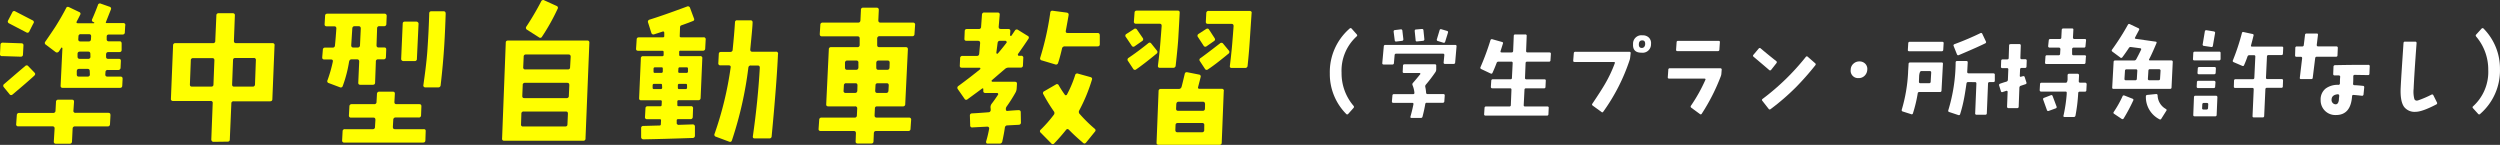
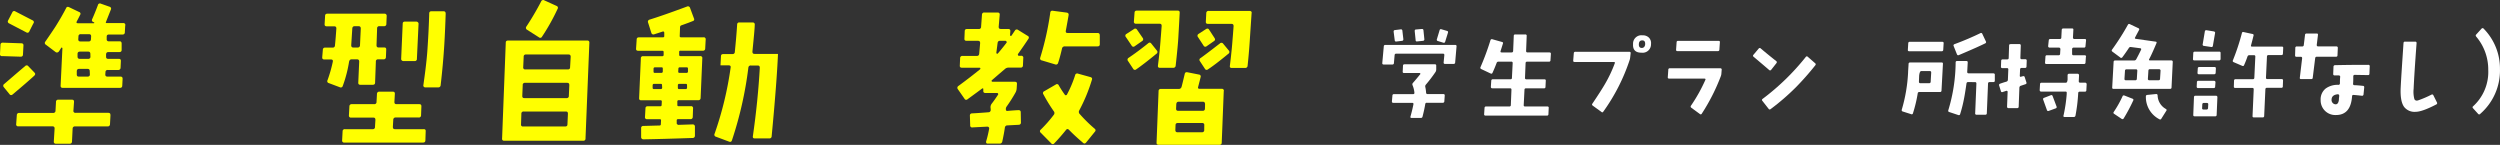
<svg xmlns="http://www.w3.org/2000/svg" viewBox="0 0 680.9 39.46">
  <rect x="0" y="0" width="680.9" height="39.46" fill="#333333" stroke="none" />
  <defs>
    <style>.cls-1{fill:#ff0;}.cls-2{fill:#fff;}</style>
  </defs>
  <g id="レイヤー_2" data-name="レイヤー 2">
    <g id="object">
      <path class="cls-1" d="M6.39,12.38l-.13,2.43q0,.63-.63.63l-5-.16A.52.52,0,0,1,0,14.65l.13-2.44a.57.57,0,0,1,.63-.59l5,.17C6.22,11.79,6.41,12,6.39,12.38Zm3,7.39c.28.28.25.57-.09.88q-1.87,1.73-5.87,5.08a.53.53,0,0,1-.84-.08L1.05,23.76a.57.57,0,0,1,.09-.88C2.56,21.67,4.47,20,6.85,18a.55.55,0,0,1,.88.05Zm-.3-13.4L8,8.52a.54.54,0,0,1-.84.29L2.48,6.37a.55.55,0,0,1-.25-.84L3.36,3.35a.53.53,0,0,1,.8-.25l4.7,2.43A.54.54,0,0,1,9.11,6.37Zm21,25-.13,2.43a.6.6,0,0,1-.67.63H20.45a.59.59,0,0,0-.67.59l-.17,3.53a.57.57,0,0,1-.63.59H15.25a.52.52,0,0,1-.59-.63L14.87,35c0-.39-.17-.59-.59-.59H5a.52.52,0,0,1-.59-.63l.17-2.43a.59.59,0,0,1,.67-.59h9.2a.6.6,0,0,0,.67-.63l.13-2.35a.57.57,0,0,1,.63-.63h3.73c.39,0,.58.21.55.63L20,30.1a.52.52,0,0,0,.59.63h8.86C29.9,30.73,30.1,30.93,30.07,31.32ZM34.1,7,34,8.77a.57.57,0,0,1-.63.63H29.69c-.42,0-.63.19-.63.59v.67a.52.52,0,0,0,.59.59h2.94q.54,0,.54.63l0,1.72c0,.39-.21.58-.63.58H29.52q-.59,0-.63.63l0,.63c0,.4.17.59.59.59h2.9q.58,0,.54.63l-.08,1.77a.6.6,0,0,1-.67.63H29.36a.55.55,0,0,0-.63.58l-.05.63c0,.4.17.59.59.59H32.8c.42,0,.61.21.59.63L33.3,23.3q0,.63-.63.63H17.09c-.42,0-.61-.21-.58-.63L17,13.09a.25.25,0,0,0-.3-.12c-.19.33-.4.67-.63,1s-.61.44-.92.21l-2.65-2a.54.54,0,0,1-.16-.84c1.2-1.74,2.14-3.12,2.81-4.16Q16.89,4.4,18,2.22c.16-.37.44-.45.84-.25l2.72,1.3a.5.5,0,0,1,.26.79c-.2.4-.49,1-.89,1.73q-.29.54.3.54h4.32a.14.14,0,0,0,.13-.08.18.18,0,0,0-.08-.17L25.41,6a.54.54,0,0,1-.3-.8c.48-1.06,1-2.34,1.56-3.82a.55.55,0,0,1,.8-.38l2.39.84a.53.53,0,0,1,.34.76L28.85,6c-.08.19,0,.29.25.29h4.41A.52.52,0,0,1,34.1,7ZM24.44,19.39c0-.42-.19-.63-.59-.63H21.54q-.59,0-.63.63l0,.88c0,.4.17.59.59.59h2.35c.42,0,.63-.19.63-.59Zm.17-4.7c0-.42-.2-.63-.59-.63H21.8c-.45,0-.68.21-.68.63v.71c0,.42.2.63.59.63H24a.56.56,0,0,0,.63-.63Zm.21-4.79c0-.39-.17-.59-.59-.59H22a.56.56,0,0,0-.63.59l-.05.8c0,.39.17.59.59.59h2.23a.57.57,0,0,0,.63-.59Z" />
-       <path class="cls-1" d="M74.77,12.42,74.18,27c0,.39-.21.59-.63.59H63.64a.56.56,0,0,0-.63.63L62.59,38c0,.39-.21.58-.63.58l-3.82.05a.55.55,0,0,1-.42-.19.67.67,0,0,1-.17-.44l.38-9.87a.52.52,0,0,0-.59-.63H47.14a.52.52,0,0,1-.59-.59l.59-14.57a.57.57,0,0,1,.63-.59H58a.56.56,0,0,0,.63-.63l.3-6.89a.57.57,0,0,1,.63-.63h3.86a.57.57,0,0,1,.42.17.49.49,0,0,1,.13.42l-.26,6.93c0,.42.17.63.59.63h9.91A.52.52,0,0,1,74.77,12.42Zm-16.38,4c0-.39-.17-.59-.59-.59H52.6a.57.57,0,0,0-.63.63L51.72,23c0,.4.16.59.58.59h5.21c.42,0,.63-.19.63-.59Zm11.3,0a.52.52,0,0,0-.59-.63l-5,0c-.42,0-.63.2-.63.59L63.22,23c0,.4.15.59.55.59h5a.59.59,0,0,0,.68-.59Z" />
      <path class="cls-1" d="M105.32,4.32l-.09,2.22a.57.57,0,0,1-.63.59h-1.26a.56.56,0,0,0-.63.63l-.16,4.54c0,.42.16.63.58.63h1.52c.39,0,.57.19.54.58l-.08,2.06a.59.59,0,0,1-.67.59H103a.56.56,0,0,0-.63.63l-.21,5.71c0,.39-.21.59-.63.59h-3.4c-.4,0-.58-.21-.55-.63l.25-5.67c0-.42-.19-.63-.59-.63H95.78c-.39,0-.62.22-.71.67a34.5,34.5,0,0,1-1.72,6.59.55.55,0,0,1-.8.34l-3-1.13a.53.53,0,0,1-.34-.8,37.17,37.17,0,0,0,1.43-5c.09-.42-.08-.63-.5-.63H88.35c-.42,0-.61-.2-.59-.59l.17-2.06a.56.56,0,0,1,.63-.58h2a.6.6,0,0,0,.67-.63c.11-1,.24-2.48.38-4.58,0-.39-.17-.59-.59-.59H89c-.42,0-.61-.2-.59-.59l.13-2.22q0-.63.63-.63h15.54A.56.56,0,0,1,105.32,4.32Zm10.62,31.45-.08,2.43q0,.63-.63.63H93.77a.52.52,0,0,1-.59-.58l.13-2.48a.56.56,0,0,1,.63-.59h7.56a.56.56,0,0,0,.63-.63l.12-1.89q0-.63-.54-.63H95.62a.52.52,0,0,1-.59-.59L95.16,29a.59.59,0,0,1,.67-.63h6.09a.57.57,0,0,0,.63-.59l.12-2.18a.6.6,0,0,1,.67-.63H107q.59,0,.54.63l-.12,2.18c0,.39.16.59.58.59h6.22c.39,0,.57.21.55.63l-.09,2.43A.58.58,0,0,1,114,32h-6.22a.6.6,0,0,0-.67.63L107,34.55q0,.63.54.63l7.82,0Q116,35.14,115.94,35.77Zm-17.68-28c0-.42-.19-.63-.59-.63H96.58q-.58,0-.63.63l-.29,4.54q0,.63.54.63h1.18a.6.6,0,0,0,.67-.63ZM114,6.42,113.55,16a.56.56,0,0,1-.63.63h-3.07a.58.58,0,0,1-.59-.59l.42-9.57c0-.4.21-.59.63-.59l3.07,0a.59.59,0,0,1,.44.19A.49.49,0,0,1,114,6.42Zm7.39-2.78c-.09,2.8-.21,5.65-.38,8.53q-.33,5.33-1,11.09a.62.62,0,0,1-.71.54l-3.49,0a.47.47,0,0,1-.4-.19.52.52,0,0,1-.1-.44l.29-2.1q.67-4.83.88-8.52c.2-3,.34-6,.42-8.86q0-.63.63-.63h3.32C121.19,3.1,121.39,3.28,121.36,3.64Z" />
      <path class="cls-1" d="M160.52,11.62,159.47,37.7a.56.56,0,0,1-.63.63h-21.5a.52.52,0,0,1-.59-.63l1-26.08c0-.39.21-.58.63-.58h21.54A.52.52,0,0,1,160.52,11.62ZM154.68,31c0-.42-.16-.63-.55-.63h-11.5A.57.57,0,0,0,142,31l-.09,2.86a.49.49,0,0,0,.55.59h11.46c.42,0,.63-.2.63-.59Zm.38-7.81c0-.42-.17-.63-.59-.63H143a.56.56,0,0,0-.63.63l-.12,2.94c0,.4.16.59.58.59H154.3a.56.56,0,0,0,.63-.59Zm.37-7.72c0-.42-.19-.63-.58-.63H143.26a.56.56,0,0,0-.63.63l-.13,2.85a.52.52,0,0,0,.59.59h11.55c.42,0,.63-.2.63-.59ZM151.86,2.43A56.1,56.1,0,0,1,147.62,10a.53.53,0,0,1-.84.16L143.55,8.1a.58.58,0,0,1-.17-.89,76.7,76.7,0,0,0,4-6.8.58.58,0,0,1,.84-.33l3.4,1.55A.53.53,0,0,1,151.86,2.43Z" />
-       <path class="cls-1" d="M192.2,10.78l-.13,2.44a.57.57,0,0,1-.63.59h-6.09a.32.32,0,0,0-.37.37l0,.72c0,.25.11.38.34.38h5.37a.52.52,0,0,1,.59.63l-.46,10.79a.59.59,0,0,1-.67.59h-5.29a.33.33,0,0,0-.38.37l0,.93a.29.29,0,0,0,.33.33h3.36a.52.52,0,0,1,.59.63l-.08,2.31a.59.59,0,0,1-.68.59l-3.31,0c-.25,0-.38.12-.38.34l0,.88a.86.86,0,0,0,.38.34l4-.13a.61.61,0,0,1,.42.17.57.57,0,0,1,.16.42l0,2.48a.6.6,0,0,1-.67.63q-8.4.29-13.35.37a.63.63,0,0,1-.44-.16.55.55,0,0,1-.19-.42l0-2.44a.56.56,0,0,1,.63-.63l4.41-.12c.22,0,.33-.13.33-.38l.05-1c0-.22-.09-.34-.34-.34h-3.44a.52.52,0,0,1-.59-.63l.13-2.31c0-.39.21-.58.62-.58l3.41,0c.25,0,.37-.11.37-.33l.05-.93c0-.25-.09-.37-.34-.37h-5.29c-.39,0-.57-.2-.55-.59l.47-10.79a.56.56,0,0,1,.63-.63h5.2a.34.34,0,0,0,.38-.38l0-.72c0-.25-.11-.37-.33-.37h-6.6c-.42,0-.61-.2-.58-.59l.16-2.44q0-.63.63-.63h6.51c.25,0,.38-.11.38-.33l0-1a.48.48,0,0,0-.29-.29l-2.44.79a.58.58,0,0,1-.8-.42l-.88-2.77a.59.59,0,0,1,.38-.8q3.52-1.08,10.2-3.56a.59.59,0,0,1,.84.33L189,5a.49.49,0,0,1-.34.75q-1,.42-3.06,1.14a.52.52,0,0,0-.38.46l-.09,2.48c0,.22.09.33.34.33h6.13A.52.52,0,0,1,192.2,10.78ZM180.31,23.21c0-.25-.08-.37-.33-.37h-1.85c-.22,0-.35.12-.38.37l0,.68a.33.33,0,0,0,.38.37h1.85c.22,0,.35-.12.37-.37Zm.21-4.53c0-.23-.08-.34-.33-.34h-1.81a.35.35,0,0,0-.38.34l0,.84c0,.22.11.33.34.33h1.8c.23,0,.35-.12.38-.37Zm6.6,4.49a.3.3,0,0,0-.34-.33H185a.35.35,0,0,0-.38.37l0,.68c0,.25.08.37.33.37h1.81c.22,0,.35-.12.37-.37Zm.25-4.49a.3.3,0,0,0-.34-.34h-1.89a.33.33,0,0,0-.37.34l-.05.8c0,.25.09.37.34.37H187c.22,0,.35-.12.38-.37Zm24.52-3.91q-.33,7.73-1.72,22.34a.59.59,0,0,1-.67.59h-3.95c-.39,0-.56-.2-.5-.59q1.38-9.62,1.89-18.64c0-.42-.17-.63-.59-.63h-1.81a.62.62,0,0,0-.71.54,101.75,101.75,0,0,1-4.49,19.87c-.12.36-.37.47-.76.33L195,37.24a.56.56,0,0,1-.38-.8A92.9,92.9,0,0,0,199,18.38c.06-.39-.12-.58-.54-.58h-2.23a.52.52,0,0,1-.59-.59l.13-2.48c0-.39.21-.59.63-.59h2.48a.6.6,0,0,0,.67-.63q.42-4.11.63-7.43a.53.53,0,0,1,.63-.55l3.61,0a.52.52,0,0,1,.55.63c0,.89-.24,3.33-.63,7.3,0,.42.16.63.58.63h6.34A.52.52,0,0,1,211.89,14.77Z" />
-       <path class="cls-1" d="M249.24,6.75l-.17,2.52a.55.55,0,0,1-.62.59h-8.87a.6.6,0,0,0-.67.63l0,1.76c0,.4.17.59.59.59h7.22c.39,0,.57.21.55.63l-.72,14.87a.57.57,0,0,1-.63.63h-7c-.42,0-.63.19-.63.58l-.09,1.85c0,.42.17.63.59.63h8.78a.52.52,0,0,1,.59.59l-.17,2.48a.56.56,0,0,1-.63.58h-8.74c-.39,0-.6.21-.62.63l-.09,2.15q0,.63-.63.63h-3.65c-.42,0-.62-.2-.59-.59l.08-2.19c0-.42-.16-.63-.58-.63h-9c-.42,0-.62-.19-.59-.58l.17-2.48a.57.57,0,0,1,.63-.59h9a.57.57,0,0,0,.63-.63l.09-1.85a.52.52,0,0,0-.59-.58h-7.31q-.59,0-.54-.63l.71-14.87a.56.56,0,0,1,.63-.63h7.14a.56.56,0,0,0,.63-.59l0-1.76c0-.39-.17-.59-.59-.59h-9.7c-.39,0-.58-.21-.58-.63l.16-2.52a.57.57,0,0,1,.63-.59h9.66q.58,0,.63-.63l.13-2.81a.56.56,0,0,1,.63-.63h3.65c.39,0,.59.21.59.63l-.13,2.81c0,.42.2.63.59.63h8.95A.52.52,0,0,1,249.24,6.75Zm-15.7,16.51c0-.4-.16-.59-.55-.59h-2.52a.56.56,0,0,0-.63.59l-.08,1.42a.52.52,0,0,0,.59.63h2.52q.58,0,.63-.63Zm.25-6.14a.52.52,0,0,0-.59-.63h-2.39a.59.59,0,0,0-.67.63l0,1.26c0,.42.17.63.59.63h2.44q.58,0,.63-.63Zm8.27,6.14c0-.4-.17-.59-.59-.59h-2.39c-.42,0-.63.19-.63.59l-.08,1.42c0,.42.16.63.58.63h2.4q.59,0,.63-.63Zm.25-6.14c0-.42-.16-.63-.58-.63h-2.44q-.58,0-.63.63l0,1.26q0,.63.54.63h2.44q.59,0,.63-.63Z" />
+       <path class="cls-1" d="M192.2,10.78l-.13,2.44a.57.57,0,0,1-.63.59h-6.09a.32.32,0,0,0-.37.37l0,.72c0,.25.11.38.34.38h5.37a.52.52,0,0,1,.59.63l-.46,10.79a.59.59,0,0,1-.67.59h-5.29a.33.33,0,0,0-.38.37l0,.93a.29.29,0,0,0,.33.33h3.36a.52.52,0,0,1,.59.63l-.08,2.31a.59.59,0,0,1-.68.59l-3.31,0c-.25,0-.38.12-.38.34l0,.88a.86.86,0,0,0,.38.34l4-.13a.61.61,0,0,1,.42.17.57.57,0,0,1,.16.42l0,2.48a.6.6,0,0,1-.67.63q-8.4.29-13.35.37a.63.63,0,0,1-.44-.16.55.55,0,0,1-.19-.42l0-2.44a.56.56,0,0,1,.63-.63l4.41-.12c.22,0,.33-.13.33-.38l.05-1c0-.22-.09-.34-.34-.34h-3.44a.52.52,0,0,1-.59-.63l.13-2.31c0-.39.21-.58.62-.58l3.41,0c.25,0,.37-.11.37-.33l.05-.93c0-.25-.09-.37-.34-.37h-5.29c-.39,0-.57-.2-.55-.59l.47-10.79a.56.56,0,0,1,.63-.63h5.2a.34.34,0,0,0,.38-.38l0-.72c0-.25-.11-.37-.33-.37h-6.6c-.42,0-.61-.2-.58-.59l.16-2.44q0-.63.63-.63h6.51c.25,0,.38-.11.38-.33l0-1a.48.48,0,0,0-.29-.29l-2.44.79a.58.58,0,0,1-.8-.42l-.88-2.77a.59.59,0,0,1,.38-.8q3.52-1.08,10.2-3.56a.59.59,0,0,1,.84.33L189,5a.49.49,0,0,1-.34.75q-1,.42-3.06,1.14a.52.52,0,0,0-.38.46l-.09,2.48c0,.22.09.33.34.33h6.13A.52.52,0,0,1,192.2,10.78ZM180.31,23.21c0-.25-.08-.37-.33-.37h-1.85c-.22,0-.35.12-.38.37l0,.68a.33.33,0,0,0,.38.37h1.85c.22,0,.35-.12.37-.37Zm.21-4.53c0-.23-.08-.34-.33-.34h-1.81a.35.35,0,0,0-.38.34l0,.84c0,.22.11.33.34.33h1.8c.23,0,.35-.12.38-.37Zm6.6,4.49a.3.3,0,0,0-.34-.33H185a.35.35,0,0,0-.38.37l0,.68c0,.25.08.37.33.37h1.81c.22,0,.35-.12.37-.37Zm.25-4.49a.3.3,0,0,0-.34-.34h-1.89a.33.33,0,0,0-.37.34l-.05.8c0,.25.09.37.34.37H187c.22,0,.35-.12.38-.37Zm24.52-3.91q-.33,7.73-1.72,22.34a.59.59,0,0,1-.67.59h-3.95c-.39,0-.56-.2-.5-.59q1.38-9.62,1.89-18.64c0-.42-.17-.63-.59-.63h-1.81a.62.62,0,0,0-.71.54,101.75,101.75,0,0,1-4.49,19.87c-.12.36-.37.47-.76.33L195,37.24a.56.56,0,0,1-.38-.8A92.9,92.9,0,0,0,199,18.38c.06-.39-.12-.58-.54-.58h-2.23l.13-2.48c0-.39.21-.59.63-.59h2.48a.6.6,0,0,0,.67-.63q.42-4.11.63-7.43a.53.53,0,0,1,.63-.55l3.61,0a.52.52,0,0,1,.55.63c0,.89-.24,3.33-.63,7.3,0,.42.16.63.58.63h6.34A.52.52,0,0,1,211.89,14.77Z" />
      <path class="cls-1" d="M280.13,10.53q-1.1,1.68-2.86,4.16a.29.29,0,0,0,0,.33c0,.12.11.17.25.17h.59a.52.52,0,0,1,.59.63l-.09,2a.56.56,0,0,1-.63.59h-3.31a1.47,1.47,0,0,0-1,.42q-1,.84-3.57,3.06a.24.24,0,0,0,0,.25.23.23,0,0,0,.21.13h6.09c.42,0,.61.2.58.59l-.08,1.26a2.53,2.53,0,0,1-.34,1.13q-1.12,2-2.43,3.82a1.1,1.1,0,0,0-.17.76c0,.28.17.4.42.38,1.37-.12,2.38-.19,3-.21.42,0,.63.16.63.58l.05,2.73a.59.59,0,0,1-.59.68l-3.07.16a.67.67,0,0,0-.71.59c-.17,1.18-.41,2.45-.71,3.82a.69.69,0,0,1-.76.55h-3.23a.3.3,0,0,1-.34-.15.52.52,0,0,1-.08-.4,30.82,30.82,0,0,0,.84-3.52.45.45,0,0,0-.11-.38.48.48,0,0,0-.36-.17l-4.07.21a.52.52,0,0,1-.63-.59l-.08-2.6a.56.56,0,0,1,.58-.63q1.86-.09,4.41-.3a.62.62,0,0,0,.68-.67c0-.08,0-.28-.05-.59a1.56,1.56,0,0,1,.3-1.05c.56-.72,1.13-1.54,1.72-2.43a.31.31,0,0,0-.25-.51h-3.15c-.39,0-.59-.18-.59-.54v-.5c0-.12,0-.19-.13-.21a.24.24,0,0,0-.25.08q-.71.54-3.95,2.9a.5.5,0,0,1-.79-.17l-1.81-2.6a.59.59,0,0,1,.17-.89c2.32-1.7,4.28-3.22,5.88-4.53a.24.24,0,0,0,.08-.25.2.2,0,0,0-.21-.17H262c-.42,0-.62-.2-.59-.59l.09-2a.59.59,0,0,1,.67-.63h3.9q.58,0,.63-.63l.25-2.85c0-.42-.16-.63-.58-.63h-3.11c-.42,0-.62-.2-.59-.59l.08-2q0-.63.63-.63h3.2a.57.57,0,0,0,.63-.59L267.45,4a.58.58,0,0,1,.67-.59h3.57c.42,0,.61.2.59.59L272,7.3c0,.39.17.59.59.59h2c.42,0,.61.21.58.63l-.08,1.13a.34.34,0,0,0,.34.13q.16-.21,1-1.47a.57.57,0,0,1,.84-.17l2.56,1.59A.53.53,0,0,1,280.13,10.53Zm-6,1.14a.29.29,0,0,0,0-.34.29.29,0,0,0-.29-.21h-1.51q-.56,0-.63.63l-.34,2.64a.24.24,0,0,0,.13.21.24.24,0,0,0,.25,0C272.19,14.09,273,13.12,274.12,11.67Zm24.06,24.22-2.35,2.9c-.28.34-.56.38-.84.13-1.42-1.21-2.7-2.38-3.82-3.53q-.46-.47-.84,0-1.43,1.8-3.19,3.65a.52.52,0,0,1-.84,0l-2.85-2.89a.51.51,0,0,1,0-.84,35.93,35.93,0,0,0,3.52-4,.78.78,0,0,0,0-1.05,46.22,46.22,0,0,1-2.81-4.58.55.55,0,0,1,.25-.84l3.11-1.8a.52.52,0,0,1,.84.21A27.88,27.88,0,0,0,290,25.77a.3.3,0,0,0,.3.17.37.37,0,0,0,.33-.25,30.72,30.72,0,0,0,2.19-5.21.57.57,0,0,1,.8-.42l3.35.93q.63.17.42.75a45.14,45.14,0,0,1-3.44,8.32.81.81,0,0,0,.13,1,39,39,0,0,0,4.07,4A.51.51,0,0,1,298.18,35.89Zm1.35-26.28,0,2.43c0,.4-.21.59-.63.59H290a.73.73,0,0,0-.76.63c-.36,1.57-.71,2.86-1.05,3.86a.58.58,0,0,1-.8.42l-3.65-1.09a.54.54,0,0,1-.42-.75,77.9,77.9,0,0,0,2.73-12.22.54.54,0,0,1,.67-.55l3.78.5c.42.06.6.29.55.68-.2,1.17-.45,2.59-.76,4.24-.08.42.07.63.46.63h8.19C299.33,9,299.53,9.19,299.53,9.61Z" />
      <path class="cls-1" d="M311.22,10.32a.57.57,0,0,1-.17.88l-2,1.39a.53.53,0,0,1-.84-.17l-1.55-2.31a.54.54,0,0,1,.16-.88l2-1.3a.55.55,0,0,1,.84.12Zm3.86,3.44a.57.57,0,0,1-.12.89c-2.44,2-4.27,3.4-5.5,4.24a.53.53,0,0,1-.84-.17l-1.39-2.1a.57.57,0,0,1,.17-.88c1.62-1.09,3.42-2.42,5.38-4,.27-.22.54-.18.79.13ZM321.3,3.48c-.06,1.2-.17,3.29-.34,6.25q-.12,2.56-.75,8.11a.63.63,0,0,1-.67.63h-3.62q-.63,0-.54-.63c.33-2.61.59-5.08.75-7.43.06-.62.14-1.74.26-3.36,0-.4-.17-.59-.59-.59h-6.38a.52.52,0,0,1-.59-.63L309,3.52q0-.63.63-.63h11.13C321.13,2.89,321.33,3.09,321.3,3.48Zm12,21.37-.55,14a.55.55,0,0,1-.63.58H315.59c-.42,0-.62-.19-.59-.58l.55-14a.57.57,0,0,1,.63-.63H321a.75.75,0,0,0,.8-.54c.06-.14.35-1.33.88-3.57.09-.37.34-.51.76-.42l3.19.63A.5.5,0,0,1,327,21c-.11.5-.34,1.39-.67,2.65-.11.36,0,.54.46.54h5.92A.52.52,0,0,1,333.31,24.85ZM328,34.09a.52.52,0,0,0-.59-.59H320.8c-.42,0-.63.2-.63.59l-.05,1.3c0,.42.19.63.55.63h6.68a.56.56,0,0,0,.63-.63Zm.21-5.63c0-.5-.17-.75-.59-.75H321q-.6,0-.63.75l-.05,1.14c0,.39.17.58.59.58h6.64a.56.56,0,0,0,.63-.58Zm2.56-18.14c.25.37.21.66-.13.88l-2,1.39a.53.53,0,0,1-.84-.17l-1.51-2.31a.57.57,0,0,1,.16-.88l2-1.3c.36-.23.64-.18.84.12Zm3.91,3.44a.57.57,0,0,1-.13.89Q331,17.59,329,18.89a.53.53,0,0,1-.84-.17l-1.35-2.06a.54.54,0,0,1,.17-.84c1.06-.75,2.83-2.1,5.29-4a.57.57,0,0,1,.88.09Zm6.21-10.2c-.08,1.18-.22,3.26-.42,6.26q-.25,4.2-.67,8.06a.63.63,0,0,1-.67.63h-3.66c-.39,0-.56-.2-.5-.59.36-2.94.61-5.41.75-7.43.06-.62.14-1.74.26-3.36,0-.42-.17-.63-.59-.63H329c-.42,0-.61-.2-.58-.59l.12-2.35a.59.59,0,0,1,.67-.59h11.13C340.74,3,340.94,3.17,340.91,3.56Z" />
-       <path class="cls-2" d="M369.52,9.89a12.58,12.58,0,0,0-4.13,9.92,13.61,13.61,0,0,0,3.25,9,.42.42,0,0,1,0,.6L367.22,31a.36.36,0,0,1-.6,0,15.39,15.39,0,0,1-4.43-11,15.65,15.65,0,0,1,5.36-12.19.37.37,0,0,1,.6,0l1.34,1.51C369.69,9.54,369.7,9.72,369.52,9.89Z" />
      <path class="cls-2" d="M396.71,12.56,396.33,17a.39.39,0,0,1-.44.41h-2.32c-.27,0-.4-.13-.38-.41l.19-2c0-.25-.1-.38-.36-.38H380.28a.39.39,0,0,0-.44.38l-.19,2.16a.39.39,0,0,1-.44.41h-2.35c-.27,0-.4-.13-.38-.41l.41-4.54a.37.37,0,0,1,.41-.38h19.06A.31.31,0,0,1,396.71,12.56ZM393.49,26l-.11,1.58a.39.39,0,0,1-.44.41h-4.32a.39.39,0,0,0-.44.36c-.14.91-.39,2.05-.74,3.42a.44.44,0,0,1-.49.35l-2.51,0c-.26,0-.35-.13-.28-.39.37-1.33.63-2.43.8-3.31.05-.27-.06-.41-.33-.41h-5.14c-.28,0-.4-.13-.39-.41l.14-1.58a.37.37,0,0,1,.41-.38h5.2c.27,0,.4-.13.38-.39a6.88,6.88,0,0,0-.49-2,.58.58,0,0,1,.08-.66c.67-.76,1.34-1.56,2-2.38a.2.2,0,0,0,0-.22.19.19,0,0,0-.19-.1h-4.21a.34.34,0,0,1-.38-.41l.08-1.59c0-.26.16-.38.44-.38h8.23a.33.33,0,0,1,.38.38l0,1a1.28,1.28,0,0,1-.19.71,39.89,39.89,0,0,1-2.62,3.44.7.7,0,0,0-.17.63,10.28,10.28,0,0,1,.22,1.56.37.37,0,0,0,.41.39h4.32C393.39,25.64,393.5,25.76,393.49,26ZM382.22,10.68c0,.25-.08.4-.35.44l-1.56.19a.35.35,0,0,1-.44-.33l-.3-2.35c0-.26.08-.4.35-.44L381.48,8a.37.37,0,0,1,.47.35Zm5.72,0a.39.39,0,0,1-.39.44l-1.56.16a.33.33,0,0,1-.43-.36l-.25-2.46c0-.27.1-.42.36-.43l1.58-.14c.28,0,.42.1.44.35Zm6.42-1.75-.74,2.4c-.09.28-.25.38-.49.31l-1.53-.47a.35.35,0,0,1-.25-.49l.74-2.46a.35.35,0,0,1,.49-.25l1.51.44C394.36,8.48,394.45,8.65,394.36,8.93Z" />
      <path class="cls-2" d="M422.4,14.67l-.11,1.72a.38.38,0,0,1-.43.41h-5.94a.37.37,0,0,0-.41.39l-.16,4a.34.34,0,0,0,.38.41h4.9c.27,0,.4.13.38.38l-.08,1.67a.37.37,0,0,1-.41.41h-4.9c-.27,0-.41.13-.41.38L415,28.59a.34.34,0,0,0,.38.41h6.05c.27,0,.4.13.38.38l-.08,1.72a.37.37,0,0,1-.41.39H404.6a.34.34,0,0,1-.38-.39l.11-1.72a.38.38,0,0,1,.44-.38h6.31a.37.37,0,0,0,.41-.41l.17-4.16c0-.25-.11-.38-.38-.38h-4.84c-.26,0-.39-.14-.39-.41l.11-1.67a.39.39,0,0,1,.44-.38h4.78a.36.36,0,0,0,.41-.41l.2-4a.34.34,0,0,0-.39-.39l-3.44,0a.52.52,0,0,0-.55.38c-.35.93-.72,1.82-1.12,2.68-.09.22-.26.27-.52.16l-2.54-1.2a.38.38,0,0,1-.19-.55,70.34,70.34,0,0,0,2.7-7.3.39.39,0,0,1,.52-.27l2.63.74a.31.31,0,0,1,.24.46l-.63,2c-.07.26,0,.39.31.39h2.7c.26,0,.39-.14.41-.41l.17-4.1a.36.36,0,0,1,.41-.39h2.73a.34.34,0,0,1,.38.41l-.16,4.08c0,.27.13.41.38.41h6C422.29,14.29,422.42,14.42,422.4,14.67Z" />
      <path class="cls-2" d="M444.12,14.51l-.11,1a3.84,3.84,0,0,1-.14.77,52,52,0,0,1-7.22,14.16c-.14.2-.32.22-.54,0l-2.3-1.66c-.22-.17-.26-.35-.11-.55,1.66-2.46,2.83-4.3,3.53-5.52a35.58,35.58,0,0,0,2.57-5.47q.13-.36-.27-.36l-10.67,0c-.27,0-.4-.13-.38-.39l.16-2a.39.39,0,0,1,.44-.39h14.68Q444.18,14.12,444.12,14.51ZM449.67,12a2.29,2.29,0,0,1-2.6,2.35c-1.62,0-2.39-.78-2.29-2.35a2.28,2.28,0,0,1,2.59-2.38,2.33,2.33,0,0,1,1.75.65A2.13,2.13,0,0,1,449.67,12Zm-1.59,0c0-.67-.22-1-.79-1s-.89.31-.93,1,.23,1.06.79,1.06S448.05,12.64,448.08,12Z" />
      <path class="cls-2" d="M468.92,19l-.08,1a2.43,2.43,0,0,1-.16.76,53.52,53.52,0,0,1-5.17,10.18.33.33,0,0,1-.55.1l-2.3-1.69a.38.38,0,0,1-.1-.58,43.77,43.77,0,0,0,3.91-7c.1-.24,0-.36-.25-.36l-9.6,0a.34.34,0,0,1-.38-.41l.14-2a.38.38,0,0,1,.43-.41l13.73,0C468.81,18.61,468.94,18.74,468.92,19Zm-.49-7.49-.14,2a.38.38,0,0,1-.43.41h-11c-.26,0-.38-.13-.36-.41l.14-2a.36.36,0,0,1,.41-.38h11C468.32,11.12,468.45,11.24,468.43,11.5Z" />
      <path class="cls-2" d="M483.86,17.16,482.41,19a.36.36,0,0,1-.58.05q-1.23-1.07-4.21-3.58a.34.34,0,0,1-.05-.55L479,13.22a.37.37,0,0,1,.58,0c1.33,1.12,2.71,2.25,4.16,3.39A.38.38,0,0,1,483.86,17.16Zm10.55.63a75,75,0,0,1-5.3,6,62.76,62.76,0,0,1-6.87,5.93.35.35,0,0,1-.54-.08L480,27.47a.34.34,0,0,1,.08-.55,64.15,64.15,0,0,0,11.71-11.37q.27-.36.57-.09l2,1.75A.37.37,0,0,1,494.41,17.79Z" />
-       <path class="cls-2" d="M508.57,19a2.41,2.41,0,0,1-.58,1.47,2.23,2.23,0,0,1-1.83.8,2,2,0,0,1-2.1-2.27,2.22,2.22,0,0,1,.82-1.72,2.32,2.32,0,0,1,1.56-.55,2.15,2.15,0,0,1,1.55.6A2,2,0,0,1,508.57,19Z" />
      <path class="cls-2" d="M529.18,17.38l-.39,7.27a.38.38,0,0,1-.43.41l-5.61,0a.4.4,0,0,0-.44.38A37.54,37.54,0,0,1,521,30.89a.32.32,0,0,1-.46.21l-2.3-.73a.38.38,0,0,1-.27-.52,42.79,42.79,0,0,0,1.72-10.12c0-.42.08-1.2.13-2.33a.37.37,0,0,1,.42-.38l8.55,0C529.07,17,529.19,17.12,529.18,17.38Zm.19-5.61-.11,1.81a.39.39,0,0,1-.44.38H520c-.27,0-.4-.13-.38-.38l.11-1.81a.37.37,0,0,1,.41-.38H529C529.26,11.39,529.39,11.52,529.37,11.77Zm-3.39,8c0-.28-.11-.41-.39-.41h-2.32c-.29,0-.48.42-.57,1.25l-.06,1.64c0,.28.13.41.38.41h2.38a.39.39,0,0,0,.44-.41Zm17.33.63,0,1.58c0,.26-.15.38-.44.38h-1c-.26,0-.39.14-.41.41l-.33,8.07c0,.27-.15.41-.41.41h-2.38a.34.34,0,0,1-.38-.41l.33-8.07c0-.27-.11-.41-.39-.41H536c-.24,0-.37.13-.41.39-.29,2-.51,3.32-.66,4.07a36.47,36.47,0,0,1-1.06,4.24.36.36,0,0,1-.52.27l-2.46-.82c-.24-.07-.32-.23-.25-.49a45.72,45.72,0,0,0,2-13,.37.37,0,0,1,.41-.41h2.49c.28,0,.4.14.39.41l-.14,2.54c0,.28.11.41.38.41h6.7C543.2,20,543.33,20.11,543.31,20.39Zm-2.43-9.11a.36.36,0,0,1-.19.52q-2,1-7.19,3.2c-.24.11-.41,0-.52-.25l-.88-2.21a.36.36,0,0,1,.22-.52c2.7-1,5-2,7.06-3a.35.35,0,0,1,.52.19Z" />
      <path class="cls-2" d="M552,16.53l-.06,1.59c0,.25-.14.38-.41.38h-.93a.38.38,0,0,0-.41.41l-.08,1.75a.3.3,0,0,0,.11.23.21.21,0,0,0,.24,0l.47-.13c.27-.08.45,0,.52.24l.46,1.42c.08.26,0,.42-.21.5l-1.29.43a.56.56,0,0,0-.41.52l-.19,5.17a.38.38,0,0,1-.41.41l-2.38,0a.37.37,0,0,1-.27-.11.35.35,0,0,1-.11-.27L546.8,25a.28.28,0,0,0-.11-.22.29.29,0,0,0-.24-.05l-1,.33a.33.33,0,0,1-.49-.25l-.47-1.5a.38.38,0,0,1,.27-.52c.51-.19,1.08-.37,1.7-.55a.54.54,0,0,0,.41-.52l.11-2.76a.34.34,0,0,0-.38-.41h-1.23a.34.34,0,0,1-.39-.38l.06-1.59c0-.27.15-.41.41-.41h1.23c.27,0,.41-.13.41-.38l.11-3.39c0-.26.13-.39.41-.39L550,12c.25,0,.38.14.38.41l-.11,3.34a.34.34,0,0,0,.38.38h.93C551.89,16.12,552,16.26,552,16.53ZM568.32,23l-.08,1.59a.37.37,0,0,1-.41.38l-1.4,0a.37.37,0,0,0-.41.38,45.18,45.18,0,0,1-.74,6.13.43.43,0,0,1-.46.38l-2.54,0a.29.29,0,0,1-.26-.13.23.23,0,0,1,0-.26,41.25,41.25,0,0,0,.87-5.85l0-.3a.34.34,0,0,0-.07-.3.5.5,0,0,0-.31-.08l-6.59,0a.37.37,0,0,1-.29-.11.44.44,0,0,1-.1-.3l.09-1.59a.38.38,0,0,1,.43-.41l6.62,0c.25,0,.41-.29.46-.88q0-.6,0-1.17a.37.37,0,0,1,.41-.39l2.33,0a.34.34,0,0,1,.27.12.44.44,0,0,1,.11.29l-.08,1.61a.45.45,0,0,0,.09.3.38.38,0,0,0,.29.11l1.37,0a.36.36,0,0,1,.28.11A.42.42,0,0,1,568.32,23ZM560.12,29a.36.36,0,0,1-.25.52l-1.86.68a.36.36,0,0,1-.52-.25l-1-2.79a.36.36,0,0,1,.25-.52l1.83-.71c.23-.09.4,0,.49.25Zm8-13.57-.11,1.62a.37.37,0,0,1-.41.38l-10.26,0c-.25,0-.37-.14-.35-.41l.11-1.59a.36.36,0,0,1,.41-.38l3.17,0a.37.37,0,0,0,.41-.38l.08-1.29a.41.41,0,0,0-.11-.28.32.32,0,0,0-.27-.13l-2.57,0a.38.38,0,0,1-.28-.12.46.46,0,0,1-.11-.29L558,11a.39.39,0,0,1,.44-.38l2.57,0a.36.36,0,0,0,.41-.38l.11-2.08a.4.4,0,0,1,.44-.41h2.38c.27,0,.39.13.35.39l-.11,2.07a.45.45,0,0,0,.1.3.34.34,0,0,0,.29.11l2.81,0a.38.38,0,0,1,.3.09.39.39,0,0,1,.06.32L568,12.59a.37.37,0,0,1-.41.38l-2.79,0a.39.39,0,0,0-.44.39l0,1.28c0,.27.1.41.35.41h3.12C568.06,15.08,568.17,15.21,568.16,15.46Z" />
      <path class="cls-2" d="M591.77,16.89l-.33,6.94c0,.26-.16.38-.44.38H575.66c-.27,0-.4-.12-.38-.38l.38-6.94c0-.28.16-.42.41-.42h5.17a.62.62,0,0,0,.58-.32c.38-.7.82-1.55,1.31-2.57.13-.26,0-.4-.22-.44l-2.52-.33a.56.56,0,0,0-.6.3q-.9,1.37-1.77,2.52a.37.37,0,0,1-.58,0l-2.1-1.56a.36.36,0,0,1-.09-.57,67.13,67.13,0,0,0,4.3-6.75.37.37,0,0,1,.54-.17l2.3,1.09a.33.33,0,0,1,.19.52c-.18.35-.54,1-1.06,2q-.19.33.21.39l5.36.76c.26,0,.34.17.25.41q-1.26,3-2,4.38c-.11.22,0,.32.22.32h5.8C591.66,16.47,591.79,16.61,591.77,16.89ZM581,27.39a46.79,46.79,0,0,1-2.59,4.86.38.38,0,0,1-.58.11l-2-1.34a.34.34,0,0,1-.14-.52,29.09,29.09,0,0,0,2.41-4.29c.09-.22.26-.28.52-.19l2.21.87A.32.32,0,0,1,581,27.39Zm1.12-8.13c0-.25-.11-.38-.38-.38l-2.57,0a.38.38,0,0,0-.41.41l-.14,2.19c0,.26.11.38.39.38l2.57,0a.38.38,0,0,0,.41-.41ZM590,30.2l-1.34,2.13a.35.35,0,0,1-.54.14,6.77,6.77,0,0,1-3.67-6.18.39.39,0,0,1,.39-.44l2.4-.24c.26,0,.39.11.41.38a4.35,4.35,0,0,0,2.25,3.69A.32.32,0,0,1,590,30.2Zm-1.55-10.94a.38.38,0,0,0-.36-.41l-2.54,0a.36.36,0,0,0-.41.38L585,21.45a.34.34,0,0,0,.08.29.36.36,0,0,0,.28.12l2.51,0c.28,0,.42-.12.44-.38Z" />
      <path class="cls-2" d="M604.8,14.48l0,1.58a.39.39,0,0,1-.44.39h-6.7c-.27,0-.4-.13-.38-.39l.08-1.58a.37.37,0,0,1,.41-.41h6.73C604.7,14.07,604.82,14.21,604.8,14.48Zm-.87,12-.2,4.81a.37.37,0,0,1-.43.39h-5.58c-.26,0-.38-.14-.36-.41l.19-4.82a.37.37,0,0,1,.41-.38h5.58C603.82,26.1,603.94,26.24,603.93,26.51Zm-.52-4.05-.09,1.15a.37.37,0,0,1-.41.41h-4.23c-.26,0-.39-.13-.39-.41l.06-1.17a.37.37,0,0,1,.41-.41l4.26,0C603.3,22.05,603.42,22.19,603.41,22.46Zm.11-3.8-.06,1.18a.39.39,0,0,1-.44.41l-4.13,0a.34.34,0,0,1-.38-.38l.08-1.2a.37.37,0,0,1,.41-.39h4.13C603.41,18.25,603.53,18.39,603.52,18.66Zm-2.08,9.79c0-.25-.11-.38-.39-.38h-.82a.37.37,0,0,0-.41.38l-.05,1a.34.34,0,0,0,.38.41h.8a.39.39,0,0,0,.43-.41ZM603.3,9l-.6,3.47a.35.35,0,0,1-.44.33l-2-.3a.35.35,0,0,1-.33-.47l.58-3.47a.37.37,0,0,1,.46-.33l2,.33C603.24,8.64,603.35,8.78,603.3,9ZM621.86,13l-.08,1.59c0,.27-.15.41-.41.41h-3.53a.37.37,0,0,0-.41.38l-.27,5.77c0,.26.11.39.38.39h3.89c.27,0,.4.13.38.41l-.06,1.58a.36.36,0,0,1-.41.39h-3.91a.38.38,0,0,0-.43.41l-.33,7.27a.37.37,0,0,1-.41.38l-2.38,0c-.27,0-.4-.12-.38-.38l.32-7.24c0-.28-.1-.41-.35-.41h-4.68c-.27,0-.4-.13-.38-.39l.05-1.58c0-.28.16-.41.41-.41h4.71a.37.37,0,0,0,.41-.39l.27-5.77a.34.34,0,0,0-.38-.38h-1.23a.51.51,0,0,0-.52.36c-.29.84-.6,1.62-.93,2.35-.09.24-.27.3-.52.19l-2.32-1a.35.35,0,0,1-.2-.52,59.42,59.42,0,0,0,2.44-7.38.34.34,0,0,1,.46-.3l2.41.52a.33.33,0,0,1,.3.46c-.22.91-.45,1.79-.68,2.63-.06.23,0,.35.3.35h8.12A.31.31,0,0,1,621.86,13Z" />
      <path class="cls-2" d="M636.73,13.06l-.09,2c0,.26-.13.39-.41.39H631c-.26,0-.4.13-.44.41l-.66,5.3c0,.26-.16.38-.43.38h-2.74c-.27,0-.39-.12-.35-.38l.63-5.3q0-.39-.36-.39h-1.18c-.27,0-.4-.13-.38-.41l.06-2a.38.38,0,0,1,.43-.41H627a.4.4,0,0,0,.46-.38l.33-2.73a.39.39,0,0,1,.44-.41l2.76,0c.26,0,.36.13.33.39l-.33,2.7c0,.28.1.41.36.41h5C636.62,12.67,636.74,12.8,636.73,13.06Zm8.69,5-.08,2c0,.28-.14.41-.41.39l-3.58-.06a.37.37,0,0,0-.41.41c0,.8,0,1.46-.06,2,0,.26.11.39.38.41.72,0,1.48.09,2.3.17.26,0,.37.16.36.43l-.19,1.92a.39.39,0,0,1-.47.35c-.91-.11-1.66-.18-2.24-.22a.34.34,0,0,0-.41.36q-.36,5.12-4.4,5.11a4,4,0,0,1-3-1.17,4,4,0,0,1-1.16-2.9,3.78,3.78,0,0,1,1.37-3.15,5.52,5.52,0,0,1,3.47-1,.39.39,0,0,0,.41-.41c0-.49,0-1.09.08-1.8a.38.38,0,0,0-.11-.25.34.34,0,0,0-.24-.11l-1.21,0a.31.31,0,0,1-.26-.11.4.4,0,0,1-.09-.27l.08-2a.4.4,0,0,1,.41-.41q5.09-.11,9-.08A.36.36,0,0,1,645.42,18.09Zm-8.31,8a.41.41,0,0,0-.11-.28.36.36,0,0,0-.25-.11c-1.09.1-1.67.56-1.72,1.4a1.19,1.19,0,0,0,.33,1,1.09,1.09,0,0,0,.79.34c.49,0,.78-.44.88-1.26C637,27,637.07,26.64,637.11,26.13Z" />
      <path class="cls-2" d="M663.73,27.9a.38.38,0,0,1-.19.55q-3.85,2-5.6,2a3.61,3.61,0,0,1-3.09-1.25c-.79-1-1.12-2.8-1-5.33s.39-6.46.77-12.15a.38.38,0,0,1,.44-.38h2.76c.25,0,.37.14.36.41q-.63,8.44-.8,12.42a7.61,7.61,0,0,0,.21,2.84q.28.54,1,.33a28,28,0,0,0,3.64-1.56.35.35,0,0,1,.52.16Z" />
      <path class="cls-2" d="M680.89,18.77A15.64,15.64,0,0,1,675.53,31a.36.36,0,0,1-.6,0l-1.36-1.5c-.19-.2-.19-.39,0-.55A12.64,12.64,0,0,0,677.7,19a13.82,13.82,0,0,0-3.26-9c-.18-.21-.2-.41-.05-.57l1.47-1.61a.37.37,0,0,1,.6,0A15.49,15.49,0,0,1,680.89,18.77Z" />
    </g>
  </g>
</svg>